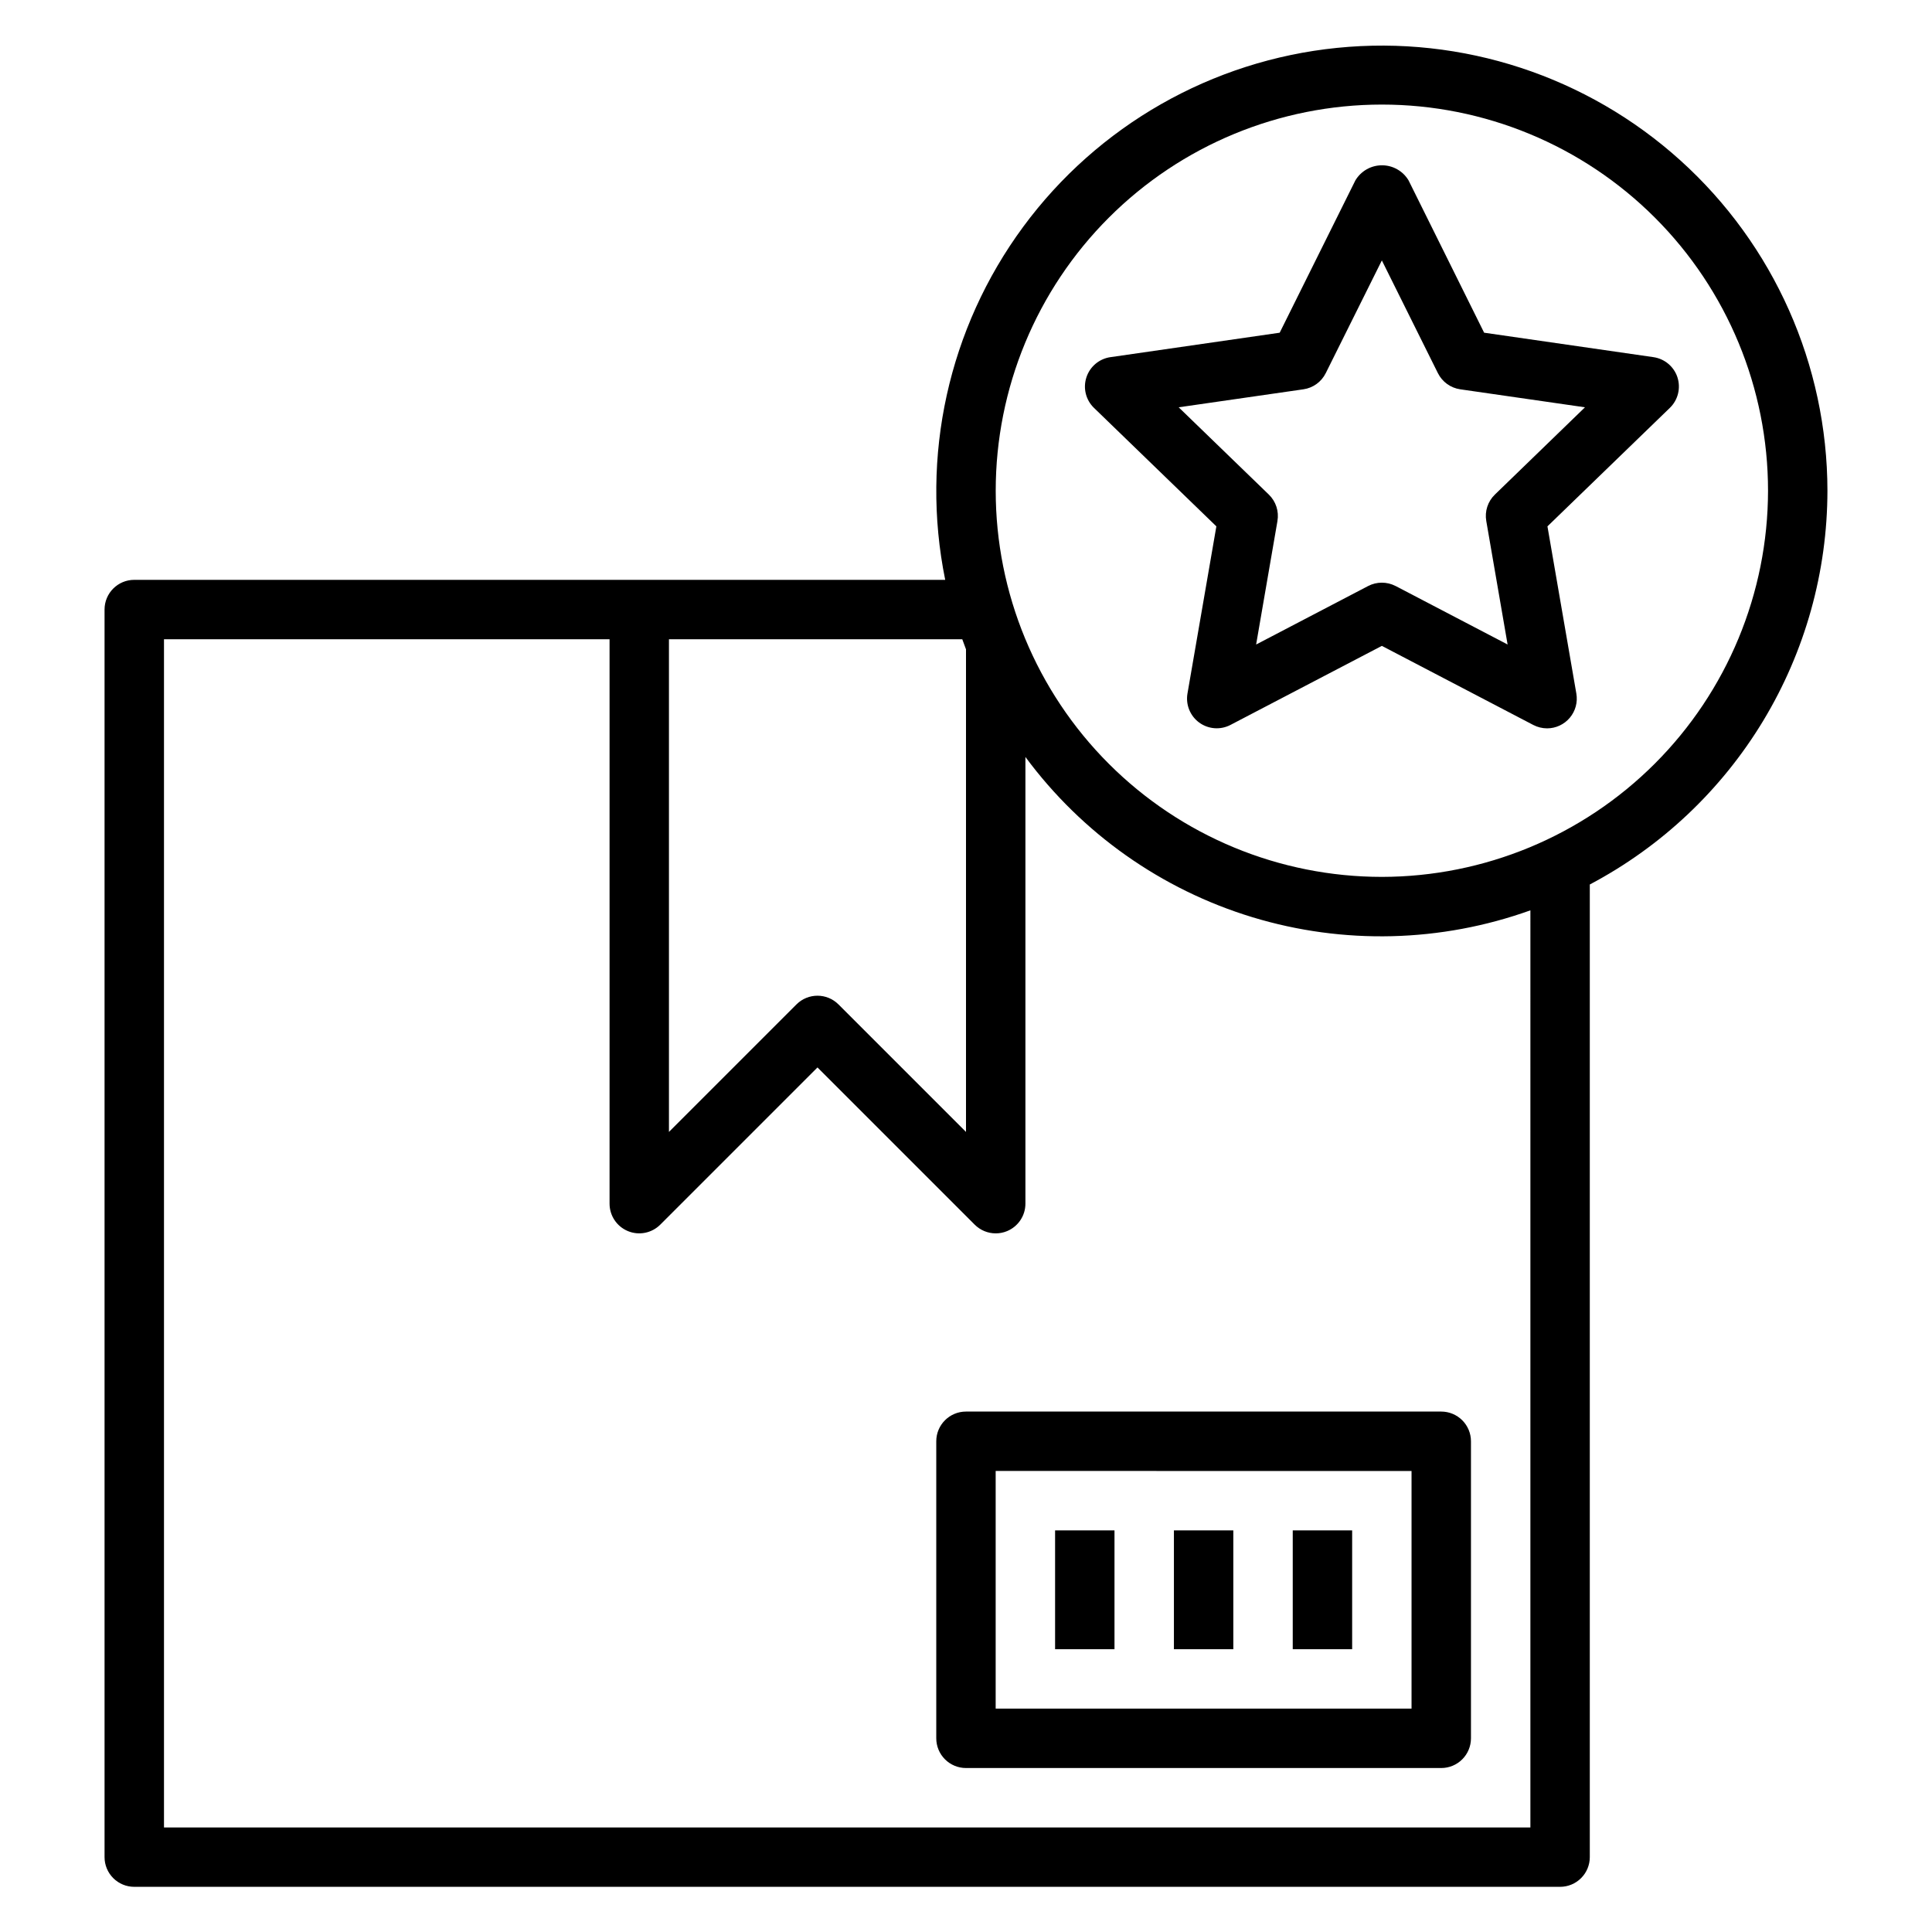
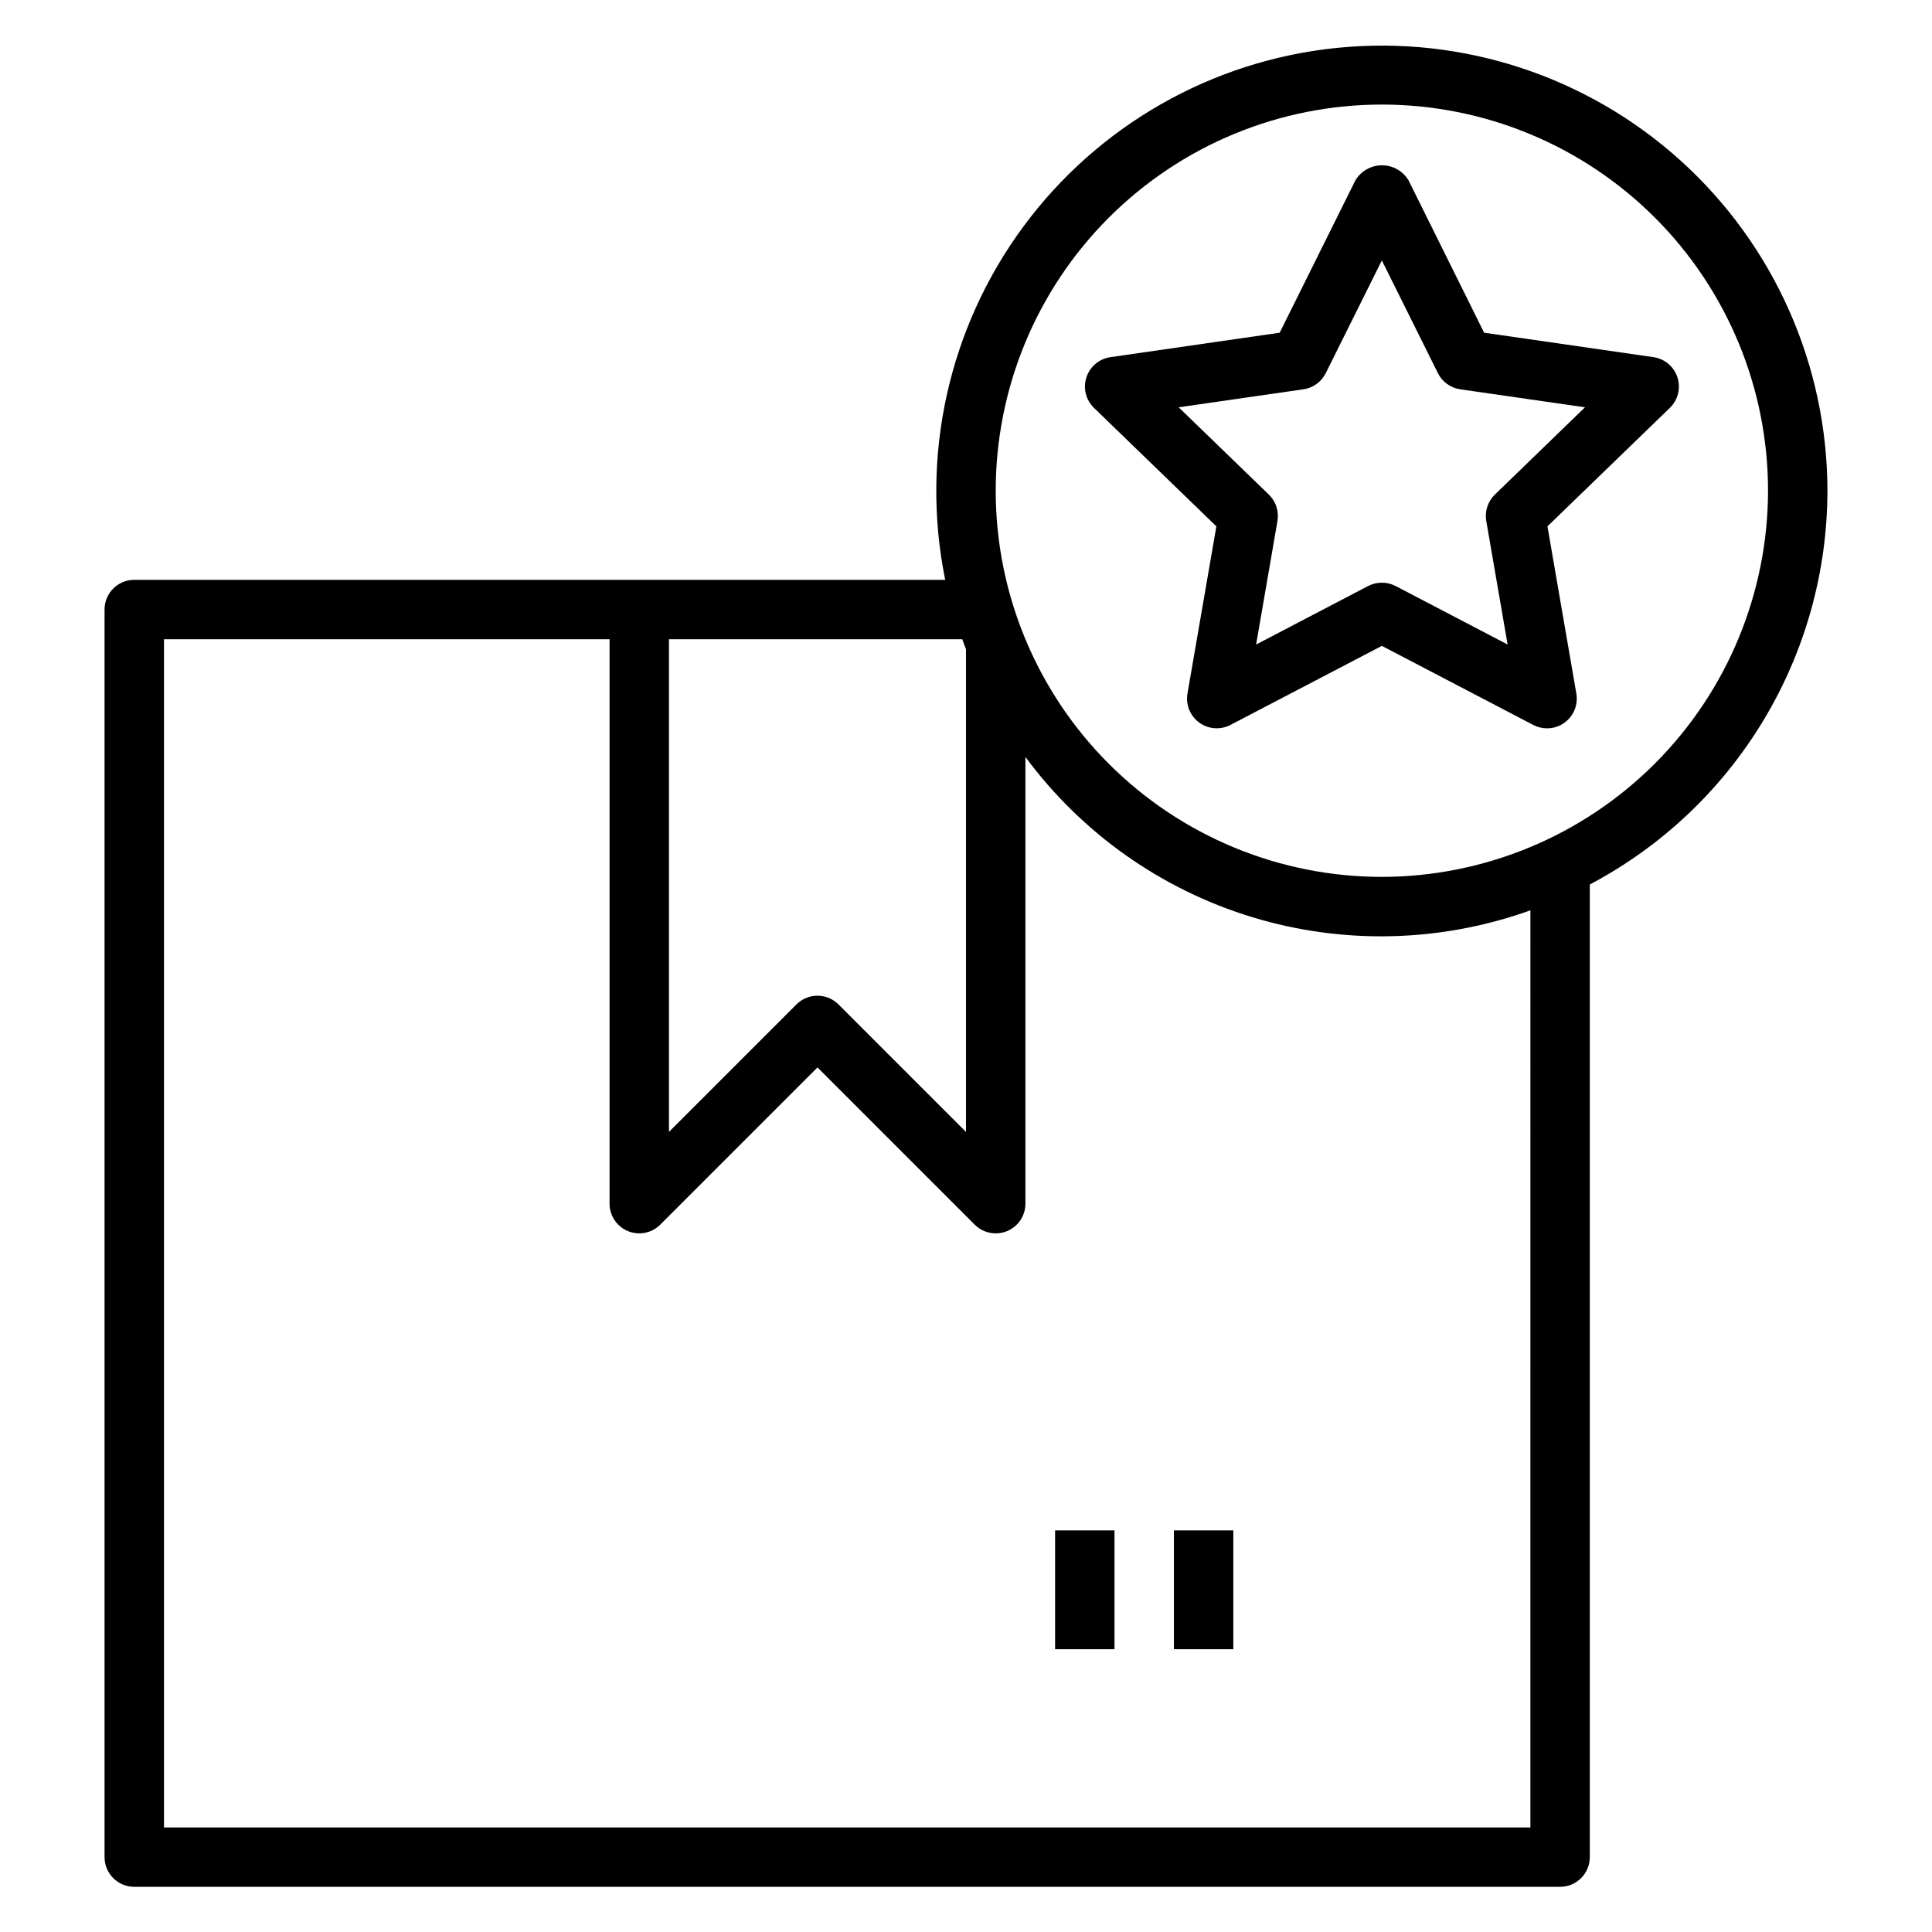
<svg xmlns="http://www.w3.org/2000/svg" fill="#000000" width="800px" height="800px" version="1.1" viewBox="144 144 512 512">
  <g>
-     <path d="m392.12 525.95v78.723c0 2.086 0.832 4.09 2.309 5.566 1.477 1.477 3.477 2.305 5.566 2.305h125.95c2.09 0 4.09-0.828 5.566-2.305 1.477-1.477 2.309-3.481 2.309-5.566v-78.723c0-2.086-0.832-4.09-2.309-5.566-1.477-1.473-3.477-2.305-5.566-2.305h-125.95c-4.348 0-7.875 3.523-7.875 7.871zm15.742 7.871 110.21 0.004v62.977h-110.21z" />
    <path d="m423.61 549.57h15.742v31.488h-15.742z" />
    <path d="m455.1 549.57h15.742v31.488h-15.742z" />
-     <path d="m486.59 549.57h15.742v31.488h-15.742z" />
    <path d="m628.29 274.05c-0.035-33.363-14.18-65.152-38.938-87.512-24.758-22.363-57.82-33.207-91.012-29.852-33.191 3.352-63.418 20.59-83.203 47.449-19.785 26.859-27.289 60.836-20.648 93.531h-214.91c-4.348 0-7.871 3.523-7.871 7.871v330.62c0 2.086 0.828 4.09 2.305 5.566 1.477 1.477 3.477 2.305 5.566 2.305h377.86c2.09 0 4.09-0.828 5.566-2.305 1.477-1.477 2.309-3.481 2.309-5.566v-257.76c18.988-10.027 34.887-25.043 45.984-43.43 11.094-18.383 16.969-39.449 16.992-60.922zm-228.29 42.035v127.89l-33.797-33.797c-3.074-3.07-8.055-3.07-11.129 0l-33.797 33.797v-130.57h77.734c0.324 0.898 0.648 1.793 0.988 2.676zm149.57 312.21h-362.11v-314.88h118.08v149.57c0 3.18 1.918 6.051 4.859 7.269 2.941 1.219 6.324 0.543 8.578-1.707l41.664-41.664 41.668 41.668v-0.004c1.477 1.477 3.477 2.309 5.566 2.309 1.035 0.004 2.059-0.199 3.016-0.598 2.941-1.223 4.856-4.09 4.856-7.273v-118.38c14.977 20.262 36.078 35.152 60.184 42.477 24.105 7.32 49.93 6.676 73.641-1.832zm-39.359-251.91c-27.141 0-53.172-10.781-72.363-29.973s-29.973-45.223-29.973-72.363 10.781-53.172 29.973-72.363 45.223-29.973 72.363-29.973 53.172 10.781 72.363 29.973c19.191 19.191 29.973 45.223 29.973 72.363-0.031 27.133-10.824 53.141-30.008 72.328-19.184 19.184-45.195 29.977-72.328 30.008z" />
    <path d="m588.55 244.02c-0.926-2.859-3.398-4.941-6.371-5.371l-44.871-6.481-20.016-40.348c-1.48-2.492-4.16-4.016-7.055-4.016s-5.574 1.523-7.055 4.016l-20.051 40.352-44.871 6.481 0.004-0.004c-2.973 0.434-5.438 2.516-6.359 5.371-0.926 2.856-0.145 5.988 2.012 8.074l32.434 31.395-7.66 44.32c-0.5 2.941 0.703 5.914 3.109 7.676 2.41 1.762 5.606 2.012 8.258 0.645l40.148-20.965 40.148 20.965c1.121 0.582 2.371 0.887 3.637 0.891 2.32 0 4.527-1.023 6.023-2.801s2.133-4.121 1.738-6.41l-7.66-44.32 32.434-31.395c2.16-2.086 2.941-5.219 2.023-8.074zm-48.391 31.047c-1.875 1.812-2.731 4.438-2.281 7.004l5.652 32.73-29.676-15.5-0.004 0.004c-2.285-1.188-5.004-1.188-7.289 0l-29.676 15.5 5.652-32.73-0.004-0.004c0.449-2.566-0.406-5.191-2.281-7.004l-23.891-23.129 33.062-4.769c2.559-0.371 4.769-1.977 5.918-4.293l14.863-29.863 14.848 29.867v-0.004c1.148 2.316 3.359 3.922 5.918 4.293l33.062 4.769z" />
  </g>
</svg>